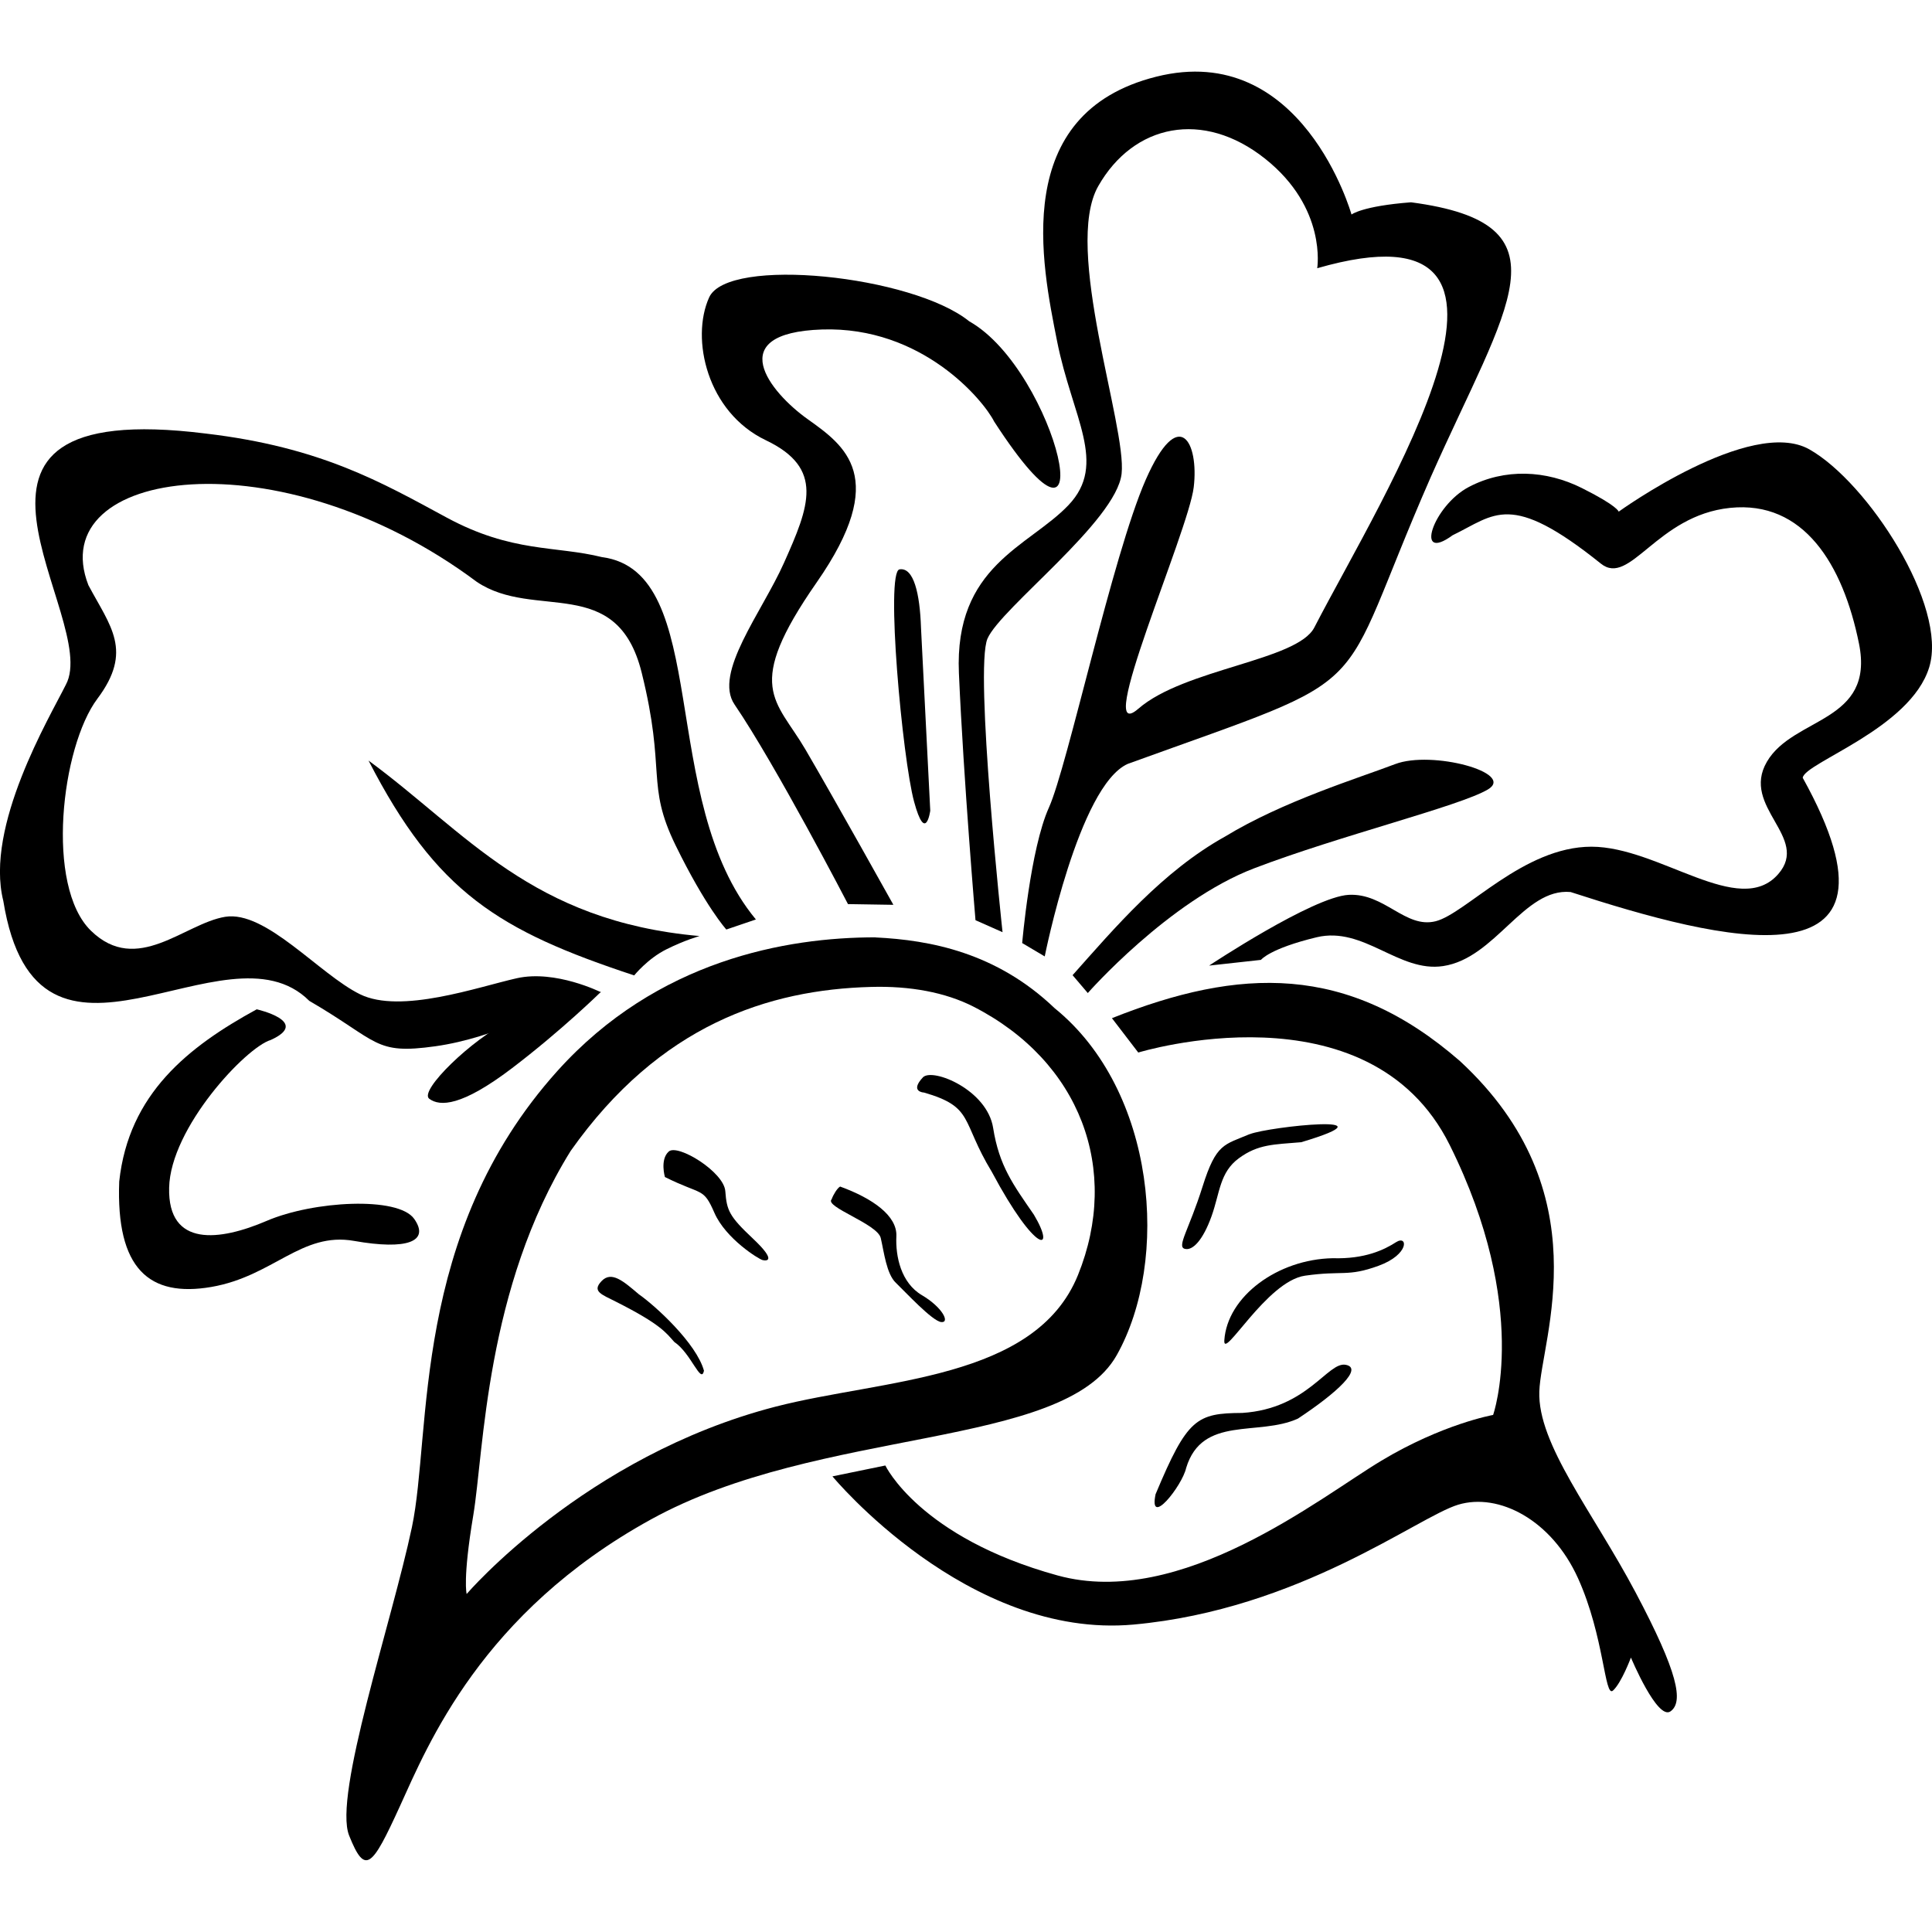
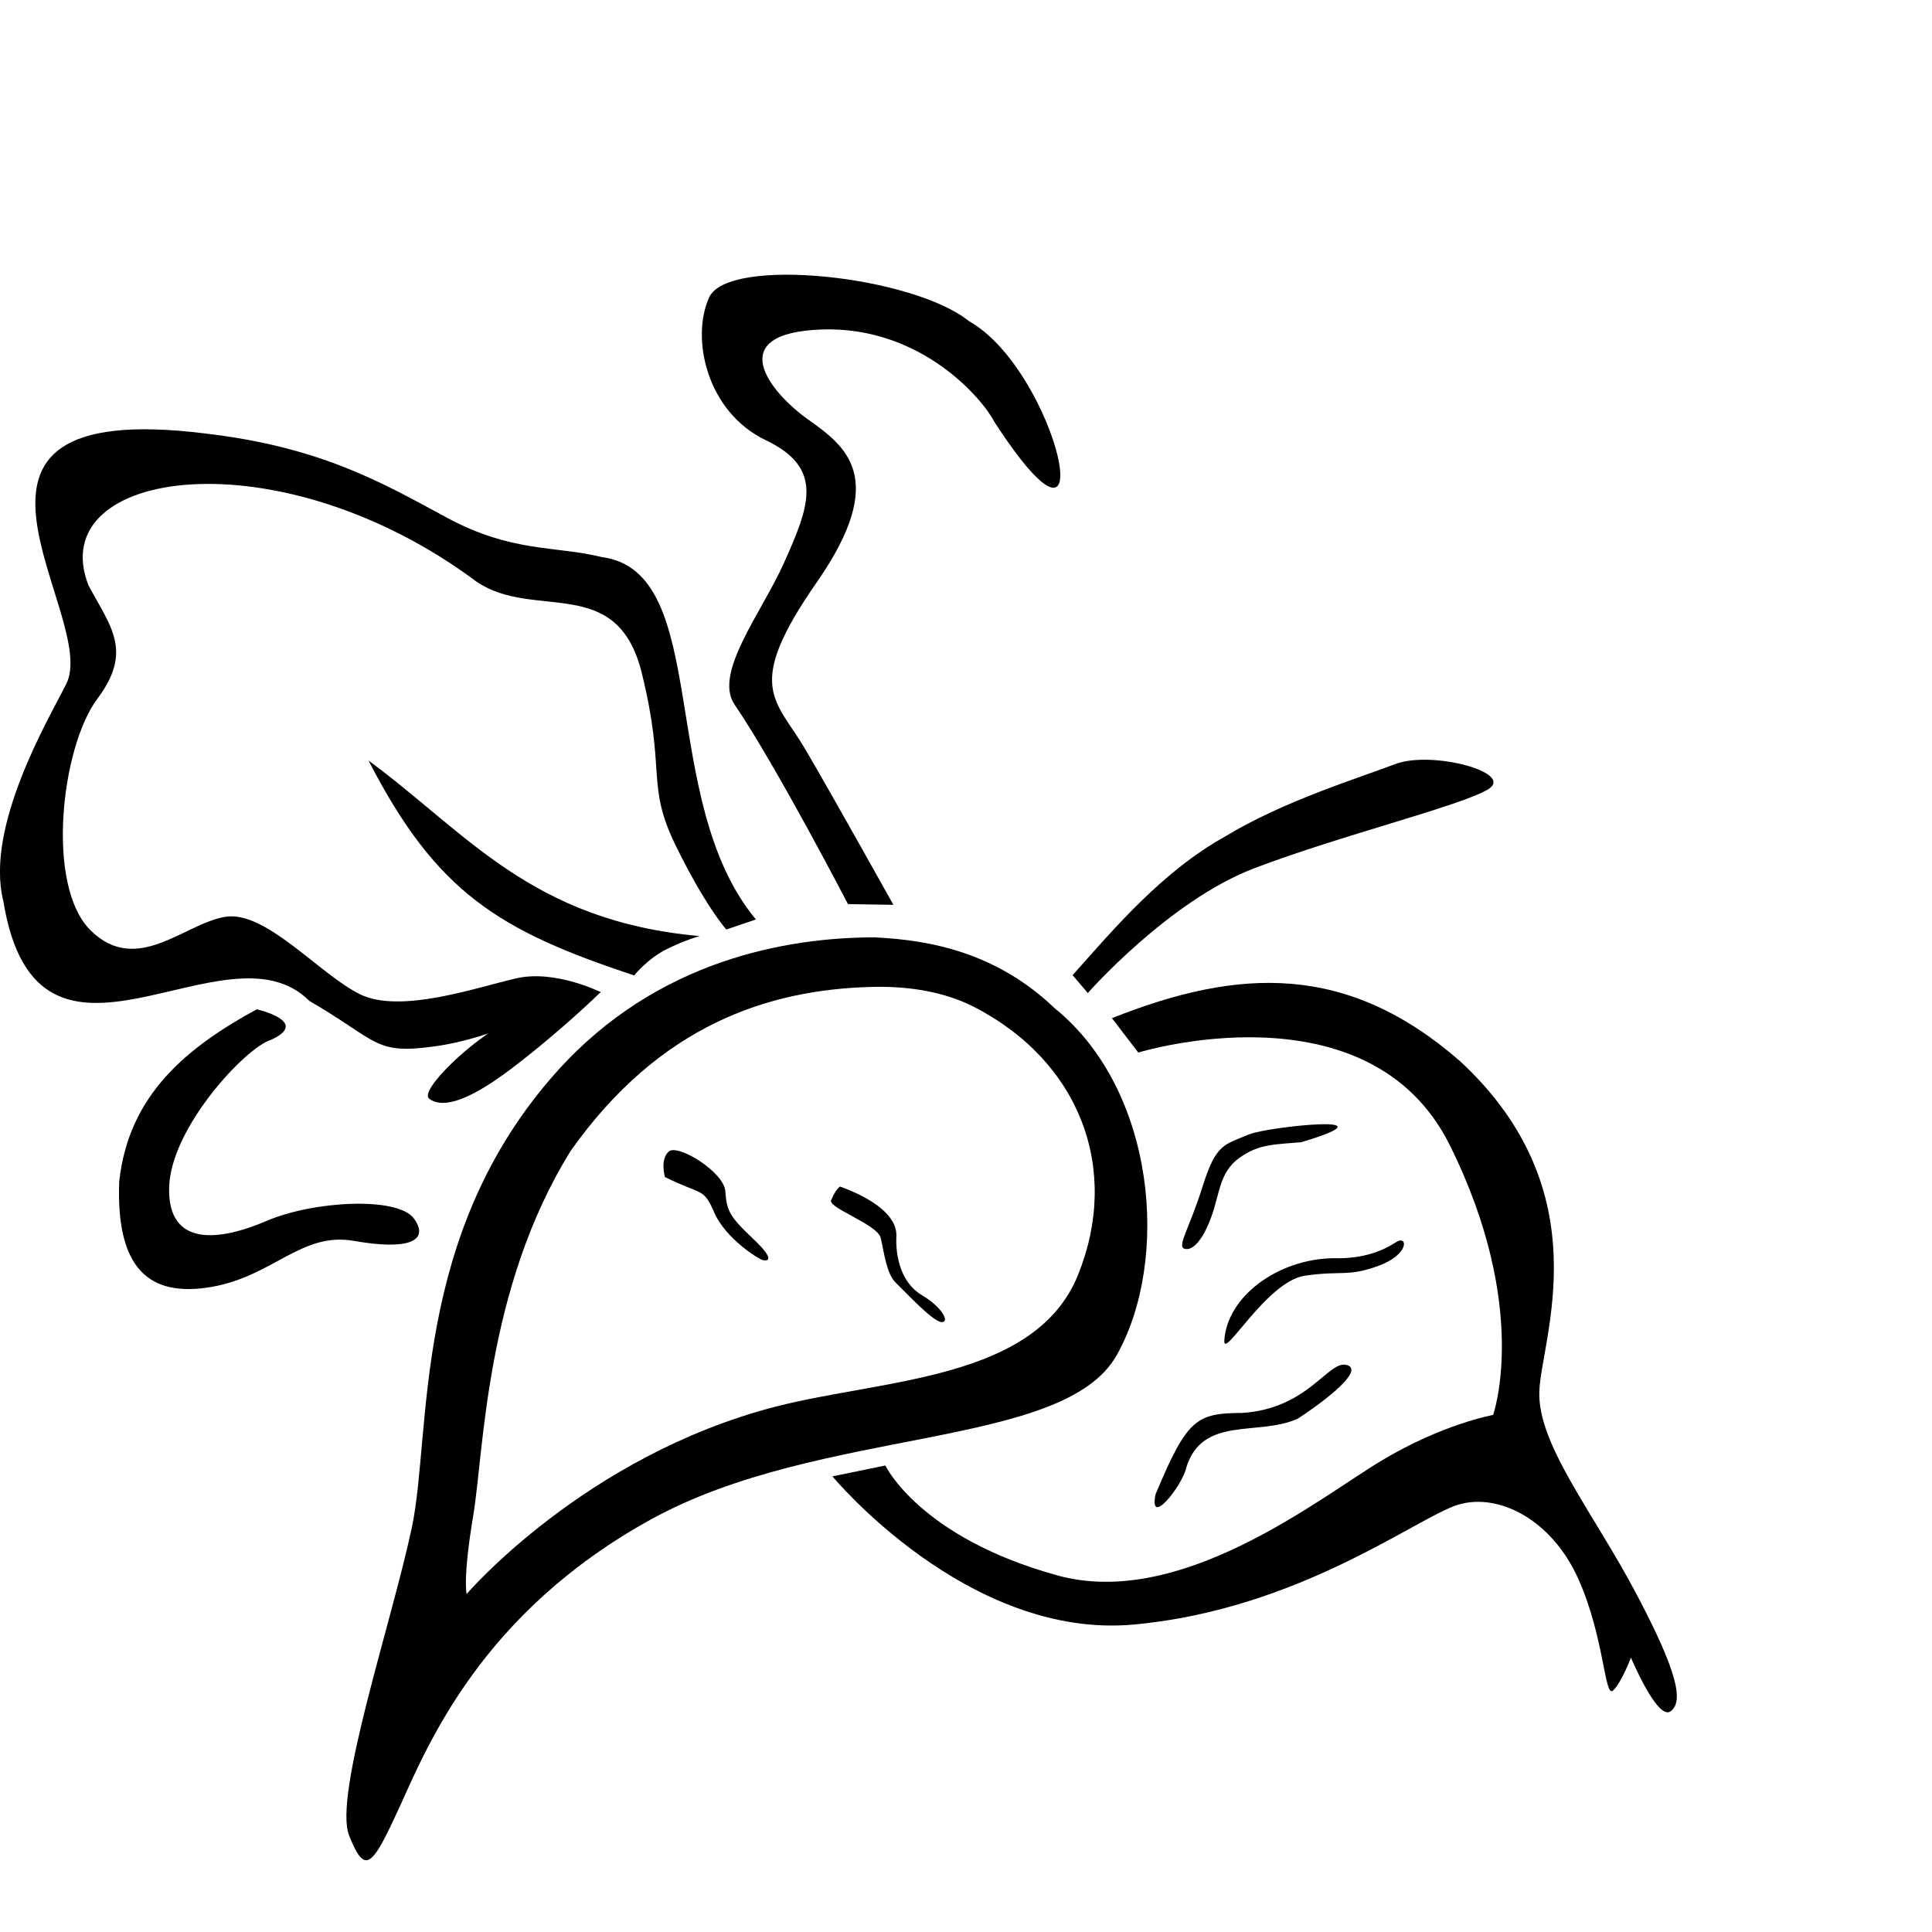
<svg xmlns="http://www.w3.org/2000/svg" fill="#000000" version="1.1" viewBox="0 0 24 24">
  <path d="m10.876 11.644c-1.102-5.01e-4 -2.711 0.281-3.951 1.659-1.827 2.03-1.56 4.491-1.808 5.668-0.249 1.177-0.979 3.333-0.78 3.831 0.199 0.497 0.282 0.399 0.63-0.363 0.348-0.763 1.013-2.404 3.119-3.564 2.106-1.161 5.122-0.863 5.786-2.04 0.663-1.177 0.492-3.288-0.771-4.311-0.723-0.691-1.545-0.846-2.225-0.879zm-0.056 0.616c0.481-0.014 0.923 0.066 1.275 0.246 1.326 0.68 1.826 2.023 1.296 3.333-0.531 1.31-2.419 1.29-3.757 1.635-2.368 0.612-3.837 2.327-3.837 2.327s-0.051-0.18 0.082-0.976c0.133-0.796 0.149-2.821 1.21-4.528 1.108-1.569 2.462-2.003 3.731-2.037z" stroke-width="1.501" />
  <g stroke-width="5.672">
    <path d="m13.812 12.647 0.328 0.428s2.861-0.879 3.869 1.149c1.008 2.028 0.539 3.353 0.539 3.353s-0.627 0.111-1.389 0.569c-0.762 0.457-2.486 1.847-4.021 1.425-1.716-0.472-2.14-1.366-2.14-1.366l-0.657 0.135s1.677 2.028 3.74 1.841c2.063-0.188 3.529-1.337 4.033-1.489 0.504-0.152 1.161 0.188 1.489 0.914 0.328 0.727 0.328 1.489 0.434 1.395 0.105-0.094 0.223-0.41 0.223-0.41s0.328 0.785 0.492 0.668c0.164-0.117 0.094-0.481-0.434-1.477-0.528-0.997-1.219-1.841-1.196-2.497 0.023-0.657 0.78-2.47-0.985-4.103-1.397-1.218-2.74-1.165-4.326-0.533z" />
-     <path d="m15.02 11.995s1.29-0.856 1.735-0.879c0.446-0.023 0.703 0.422 1.079 0.328 0.375-0.094 1.09-0.926 1.935-0.926 0.844 0 1.837 0.896 2.321 0.34 0.399-0.457-0.469-0.832-0.141-1.395 0.328-0.563 1.343-0.483 1.144-1.468-0.199-0.985-0.687-1.78-1.601-1.686-0.914 0.094-1.243 0.985-1.606 0.692-1.131-0.907-1.314-0.606-1.841-0.352-0.481 0.352-0.244-0.366 0.202-0.6 0.446-0.234 0.959-0.209 1.404 0.014 0.446 0.223 0.457 0.293 0.457 0.293s1.641-1.184 2.368-0.774 1.724 1.946 1.489 2.708c-0.234 0.762-1.548 1.184-1.571 1.372 1.483 2.674-1.038 2.018-2.884 1.419-0.58-0.053-0.93 0.822-1.583 0.92-0.551 0.083-0.985-0.498-1.571-0.358-0.586 0.141-0.692 0.281-0.692 0.281z" />
-     <path d="m12.978 11.881s0.422-2.122 1.032-2.392c3.218-1.166 2.522-0.729 3.764-3.564 0.949-2.143 1.767-3.146-0.246-3.412-0.61 0.047-0.739 0.152-0.739 0.152s-0.61-2.169-2.427-1.712c-1.817 0.457-1.419 2.333-1.231 3.283 0.188 0.95 0.633 1.524 0.141 2.04-0.492 0.516-1.419 0.75-1.36 2.087 0.059 1.337 0.206 3.068 0.206 3.068l0.336 0.149s-0.352-3.266-0.187-3.647c0.166-0.381 1.6-1.459 1.666-2.048 0.066-0.589-0.73-2.802-0.29-3.573 0.439-0.771 1.302-0.953 2.073-0.34 0.771 0.613 0.647 1.36 0.647 1.36 3.189-0.92 0.82 2.805-0.036 4.463-0.212 0.412-1.613 0.511-2.186 1.009-0.572 0.497 0.622-2.197 0.688-2.752 0.066-0.555-0.182-1.036-0.597-0.091-0.414 0.945-0.97 3.557-1.202 4.071-0.232 0.514-0.332 1.683-0.332 1.683z" />
    <path d="m13.324 12.114 0.189 0.222s1.004-1.143 2.065-1.549c1.061-0.406 2.557-0.773 2.905-0.98 0.348-0.207-0.696-0.489-1.152-0.315-0.456 0.174-1.391 0.46-2.113 0.9-0.776 0.431-1.373 1.137-1.894 1.722z" />
    <path d="m12.042 3.993c-0.705-0.572-3.001-0.812-3.233-0.298-0.232 0.514-0.025 1.426 0.705 1.774 0.73 0.348 0.539 0.821 0.224 1.525-0.273 0.612-0.879 1.368-0.613 1.758 0.512 0.751 1.409 2.479 1.409 2.479l0.564 0.009s-0.73-1.31-1.094-1.932c-0.365-0.622-0.771-0.763 0.141-2.073 0.912-1.31 0.348-1.7-0.116-2.031-0.464-0.332-1.061-1.069 0.182-1.111 1.244-0.041 2.006 0.879 2.139 1.144 1.423 2.191 0.785-0.624-0.307-1.244z" />
-     <path d="m11.441 7.797c-0.014-0.421-0.09-0.753-0.267-0.724-0.177 0.029 0.036 2.352 0.181 2.885 0.144 0.533 0.201 0.112 0.201 0.112z" />
    <path d="m9.025 11.546 0.365-0.124c-1.237-1.49-0.537-4.32-1.911-4.501-0.58-0.144-1.116-0.052-1.929-0.491-0.812-0.439-1.566-0.876-2.992-1.044-3.744-0.469-1.291 2.29-1.74 3.12-0.202 0.406-1.009 1.757-0.777 2.685 0.424 2.617 2.757 0.197 3.801 1.242 0.87 0.506 0.804 0.671 1.567 0.564 0.763-0.108 1.444-0.502 1.444-0.502l0.612-0.169s-0.564-0.282-1.045-0.174c-0.481 0.108-1.442 0.448-1.948 0.199-0.506-0.249-1.169-1.044-1.675-0.962-0.506 0.083-1.094 0.73-1.666 0.174-0.572-0.555-0.369-2.285 0.078-2.882 0.448-0.597 0.162-0.899-0.111-1.412-0.564-1.452 2.373-1.872 4.825-0.041 0.719 0.484 1.741-0.108 2.048 1.127s0.049 1.384 0.422 2.147c0.373 0.763 0.63 1.045 0.63 1.045z" />
    <path d="m4.578 9.448c0.844 1.641 1.619 2.113 3.3 2.669 0 0 0.166-0.207 0.398-0.323 0.232-0.116 0.414-0.166 0.414-0.166-2.091-0.186-2.891-1.283-4.112-2.18z" />
    <path d="m1.481 14.677c-0.041 1.086 0.373 1.442 1.144 1.31 0.771-0.133 1.119-0.688 1.774-0.572 0.655 0.116 0.945 0.009 0.746-0.274-0.199-0.282-1.252-0.224-1.832 0.025-0.58 0.249-1.229 0.335-1.212-0.411 0.016-0.746 0.955-1.745 1.262-1.836 0.504-0.228-0.174-0.381-0.174-0.381-0.851 0.465-1.59 1.049-1.708 2.139z" />
    <path d="m6.319 12.687c-0.448 0.216-1.119 0.862-0.987 0.962 0.133 0.099 0.403 0.095 1.025-0.377 0.622-0.473 1.106-0.949 1.106-0.949l-0.887 0.075z" />
-     <path d="m11.475 13.571c0.63 0.182 0.458 0.349 0.846 0.987 0.549 1.029 0.805 1.004 0.522 0.531-0.257-0.373-0.431-0.605-0.506-1.078-0.075-0.473-0.746-0.746-0.87-0.63-0.172 0.182 0.009 0.191 0.009 0.191z" />
    <path d="m10.437 14.74c0.404 0.147 0.709 0.363 0.698 0.616-0.012 0.252 0.058 0.58 0.317 0.733 0.258 0.152 0.352 0.346 0.24 0.334-0.111-0.012-0.446-0.375-0.563-0.487-0.117-0.111-0.147-0.381-0.188-0.557-0.041-0.176-0.703-0.387-0.61-0.481 0.02-0.057 0.07-0.139 0.105-0.158z" />
    <path d="m8.259 14.621c0.469 0.234 0.475 0.123 0.616 0.446 0.141 0.322 0.551 0.575 0.598 0.586 0.047 0.012 0.182 0.018-0.117-0.264-0.299-0.281-0.328-0.352-0.346-0.592-0.018-0.24-0.592-0.592-0.703-0.492-0.111 0.1-0.047 0.317-0.047 0.317z" />
-     <path d="m7.936 16.078c-0.193-0.164-0.34-0.293-0.463-0.164-0.123 0.129-0.001 0.165 0.182 0.258 0.557 0.281 0.621 0.387 0.721 0.498 0.211 0.142 0.332 0.531 0.369 0.358-0.093-0.342-0.61-0.812-0.809-0.95z" />
+     <path d="m7.936 16.078z" />
    <path d="m16.557 15.63c0.399 0.012 0.639-0.105 0.785-0.199 0.147-0.094 0.17 0.152-0.217 0.293-0.387 0.141-0.445 0.056-0.914 0.123-0.478 0.069-1.02 1.061-1.002 0.803 0.036-0.546 0.665-1.008 1.348-1.02z" />
    <path d="m15.525 14.088c-0.317 0.135-0.416 0.111-0.586 0.651-0.17 0.539-0.322 0.744-0.223 0.774 0.1 0.029 0.229-0.111 0.334-0.404 0.105-0.293 0.1-0.545 0.34-0.721 0.24-0.176 0.434-0.17 0.774-0.199 1.225-0.366-0.4-0.194-0.639-0.1z" />
    <path d="m14.356 18.557c-0.093 0.434 0.33-0.099 0.379-0.322 0.199-0.656 0.897-0.388 1.389-0.613 0.487-0.322 0.815-0.627 0.592-0.668-0.223-0.041-0.473 0.545-1.284 0.598-0.569 0.003-0.683 0.069-1.075 1.005z" />
  </g>
</svg>